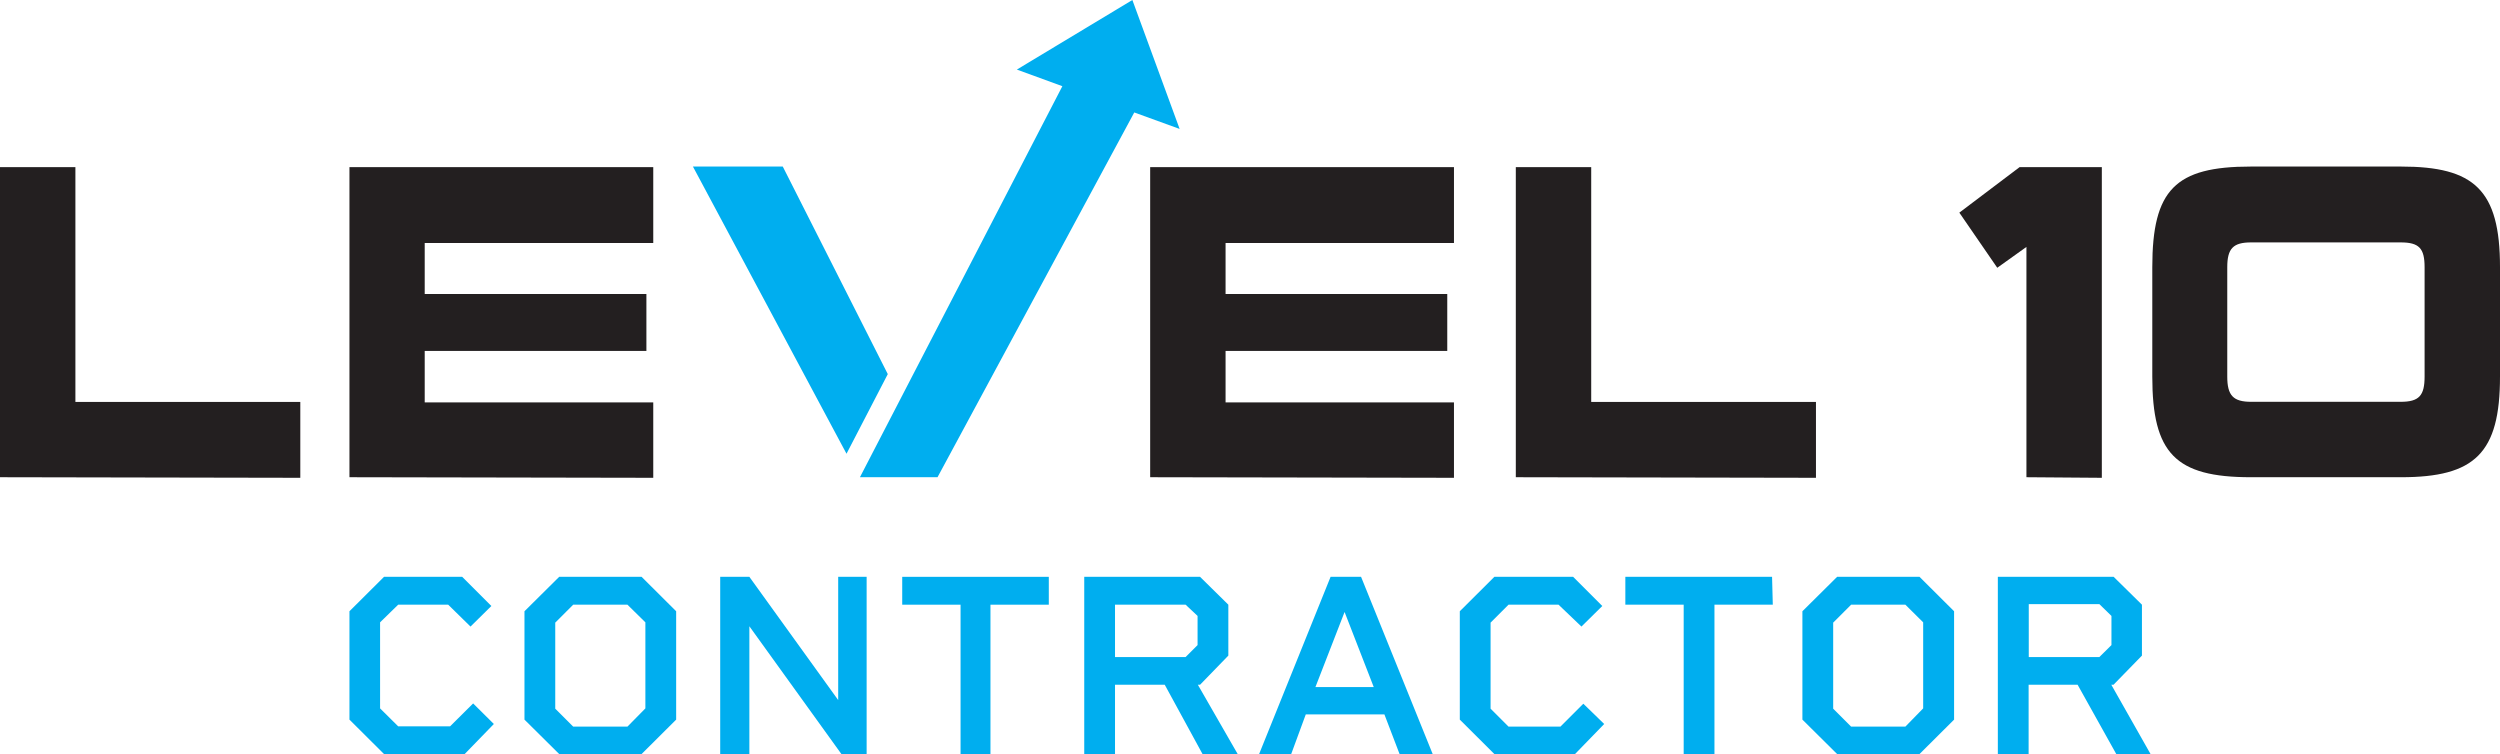
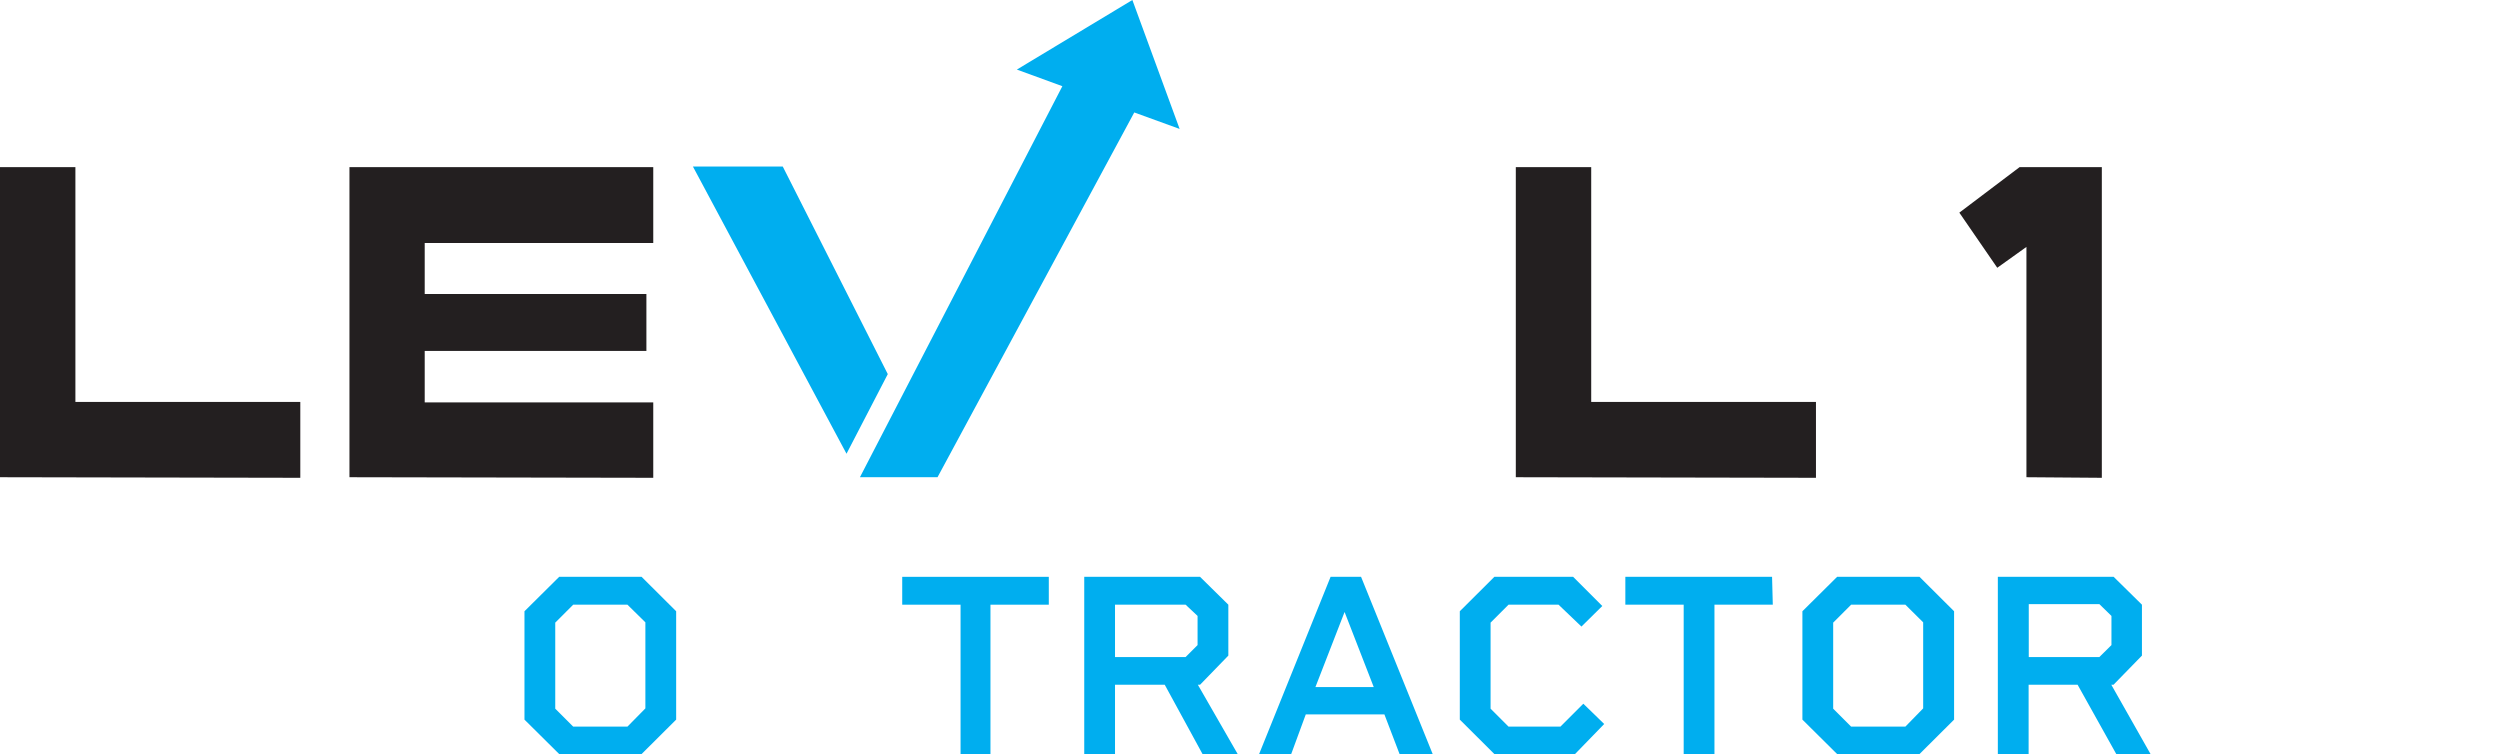
<svg xmlns="http://www.w3.org/2000/svg" id="Layer_1" data-name="Layer 1" viewBox="0 0 171.41 51.7">
  <defs>
    <style>.cls-1{fill:#00aeef;}.cls-2{fill:#231f20;}</style>
  </defs>
  <title>L10Logo</title>
-   <path class="cls-1" d="M36,52.18l-2,2.06H28.47L26.1,51.88V44.45l2.37-2.36h5.36l2,2-1.43,1.41L32.87,44H29.44L28.2,45.21v5.9l1.24,1.23H33l1.58-1.57Z" transform="translate(-2.14 -2.54)" />
  <path class="cls-1" d="M48.5,44.45v7.43l-2.37,2.36H40.48L38.1,51.88V44.45l2.38-2.36h5.65Zm-2.11,6.66v-5.9L45.16,44H41.44l-1.23,1.23v5.9l1.23,1.23h3.72Z" transform="translate(-2.14 -2.54)" />
-   <path class="cls-1" d="M61.56,42.09V54.24H59.83l-6.31-8.76v8.76h-2V42.09h2l6.09,8.45V42.09Z" transform="translate(-2.14 -2.54)" />
  <path class="cls-1" d="M74.05,44h-4V54.24H68V44H64V42.09H74.05Z" transform="translate(-2.14 -2.54)" />
  <path class="cls-1" d="M84.59,54.24,82,49.49H78.59v4.75H76.48V42.09h7.94L86.36,44v3.49l-1.94,2h-.15L87,54.24Zm-6-6.65h4.84l.82-.82v-2L83.43,44H78.59Z" transform="translate(-2.14 -2.54)" />
  <path class="cls-1" d="M97.06,51.52H91.67l-1,2.72H88.47l4.9-12.15h2.09l4.91,12.15H98.1Zm-.73-1.87-2-5.15-2,5.15Z" transform="translate(-2.14 -2.54)" />
  <path class="cls-1" d="M112.13,52.18l-2,2.06H104.6l-2.37-2.36V44.45l2.37-2.36H110l2,2-1.43,1.41L109,44h-3.43l-1.23,1.23v5.9l1.23,1.23h3.56l1.57-1.57Z" transform="translate(-2.14 -2.54)" />
  <path class="cls-1" d="M123.69,44h-4V54.24h-2.11V44h-4V42.09h10.06Z" transform="translate(-2.14 -2.54)" />
  <path class="cls-1" d="M136.12,44.45v7.43l-2.37,2.36H128.1l-2.38-2.36V44.45l2.38-2.36h5.65ZM134,51.11v-5.9L132.78,44h-3.72l-1.23,1.23v5.9l1.23,1.23h3.72Z" transform="translate(-2.14 -2.54)" />
  <path class="cls-1" d="M147.24,54.24l-2.65-4.75h-3.36v4.75h-2.11V42.09h7.94L149,44v3.49l-1.95,2h-.15l2.69,4.75Zm-6-6.65h4.84l.83-.82v-2l-.83-.81h-4.84Z" transform="translate(-2.14 -2.54)" />
  <path class="cls-2" d="M2.14,35.26V14H7.31v16.1H22.73v5.2Z" transform="translate(-2.14 -2.54)" />
  <path class="cls-2" d="M26.1,35.26V14H46.93v5.2H31.26v3.5h15.2v3.9H31.26v3.53H46.93v5.17Z" transform="translate(-2.14 -2.54)" />
-   <path class="cls-2" d="M81,35.26V14h20.83v5.2H86.17v3.5h15.2v3.9H86.17v3.53h15.66v5.17Z" transform="translate(-2.14 -2.54)" />
  <path class="cls-2" d="M106.07,35.26V14h5.17v16.1h15.41v5.2Z" transform="translate(-2.14 -2.54)" />
  <path class="cls-2" d="M141.08,35.26V19.47l-2,1.43-2.6-3.78L140.61,14h5.64v21.3Z" transform="translate(-2.14 -2.54)" />
-   <path class="cls-2" d="M156.46,35.26c-5.17,0-6.75-1.64-6.75-6.9v-7.5c0-5.32,1.58-6.9,6.75-6.9h10.31c5,0,6.78,1.58,6.78,6.9v7.5c0,5.26-1.73,6.9-6.78,6.9Zm11.92-14.4c0-1.29-.37-1.7-1.64-1.7H156.49c-1.23,0-1.64.41-1.64,1.7v7.5c0,1.3.41,1.73,1.64,1.73h10.25c1.27,0,1.64-.43,1.64-1.73Z" transform="translate(-2.14 -2.54)" />
  <polygon class="cls-1" points="53.67 11.42 47.51 11.42 58.04 31.11 60.87 25.65 53.67 11.42" />
  <polygon class="cls-1" points="80.88 8.84 77.64 0 69.72 4.77 72.84 5.91 58.96 32.72 64.28 32.72 77.77 7.71 80.88 8.84" />
</svg>